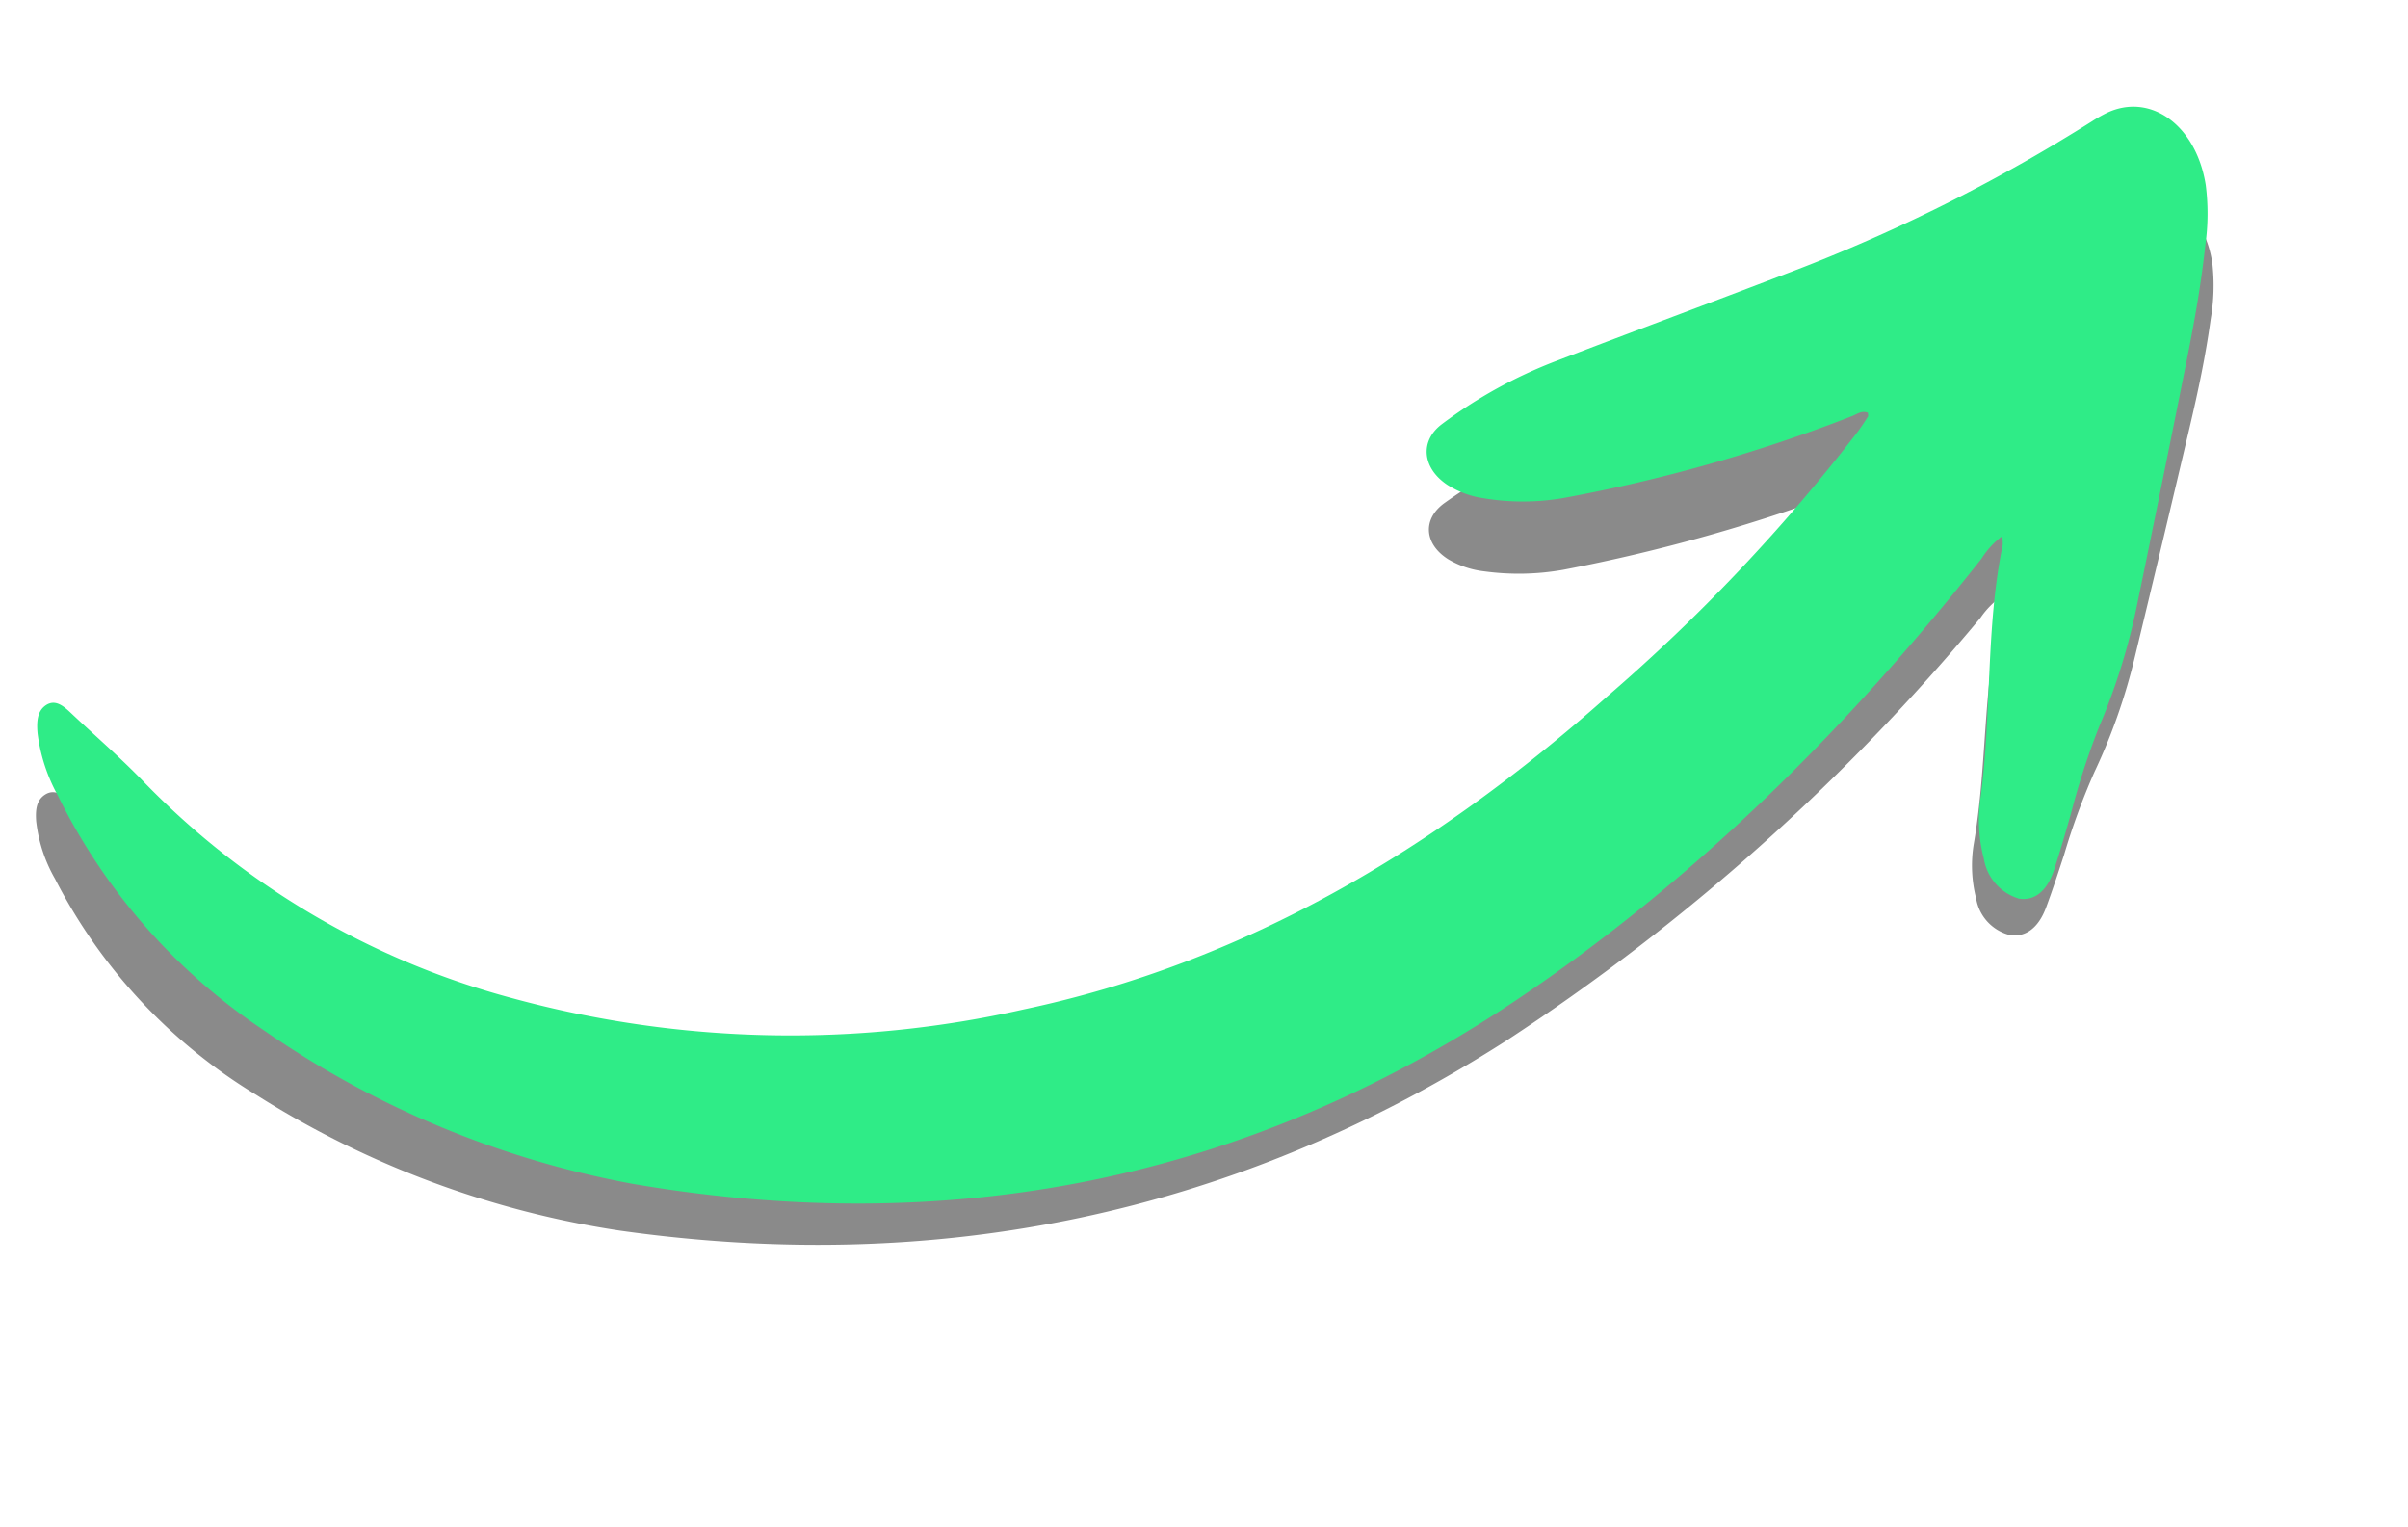
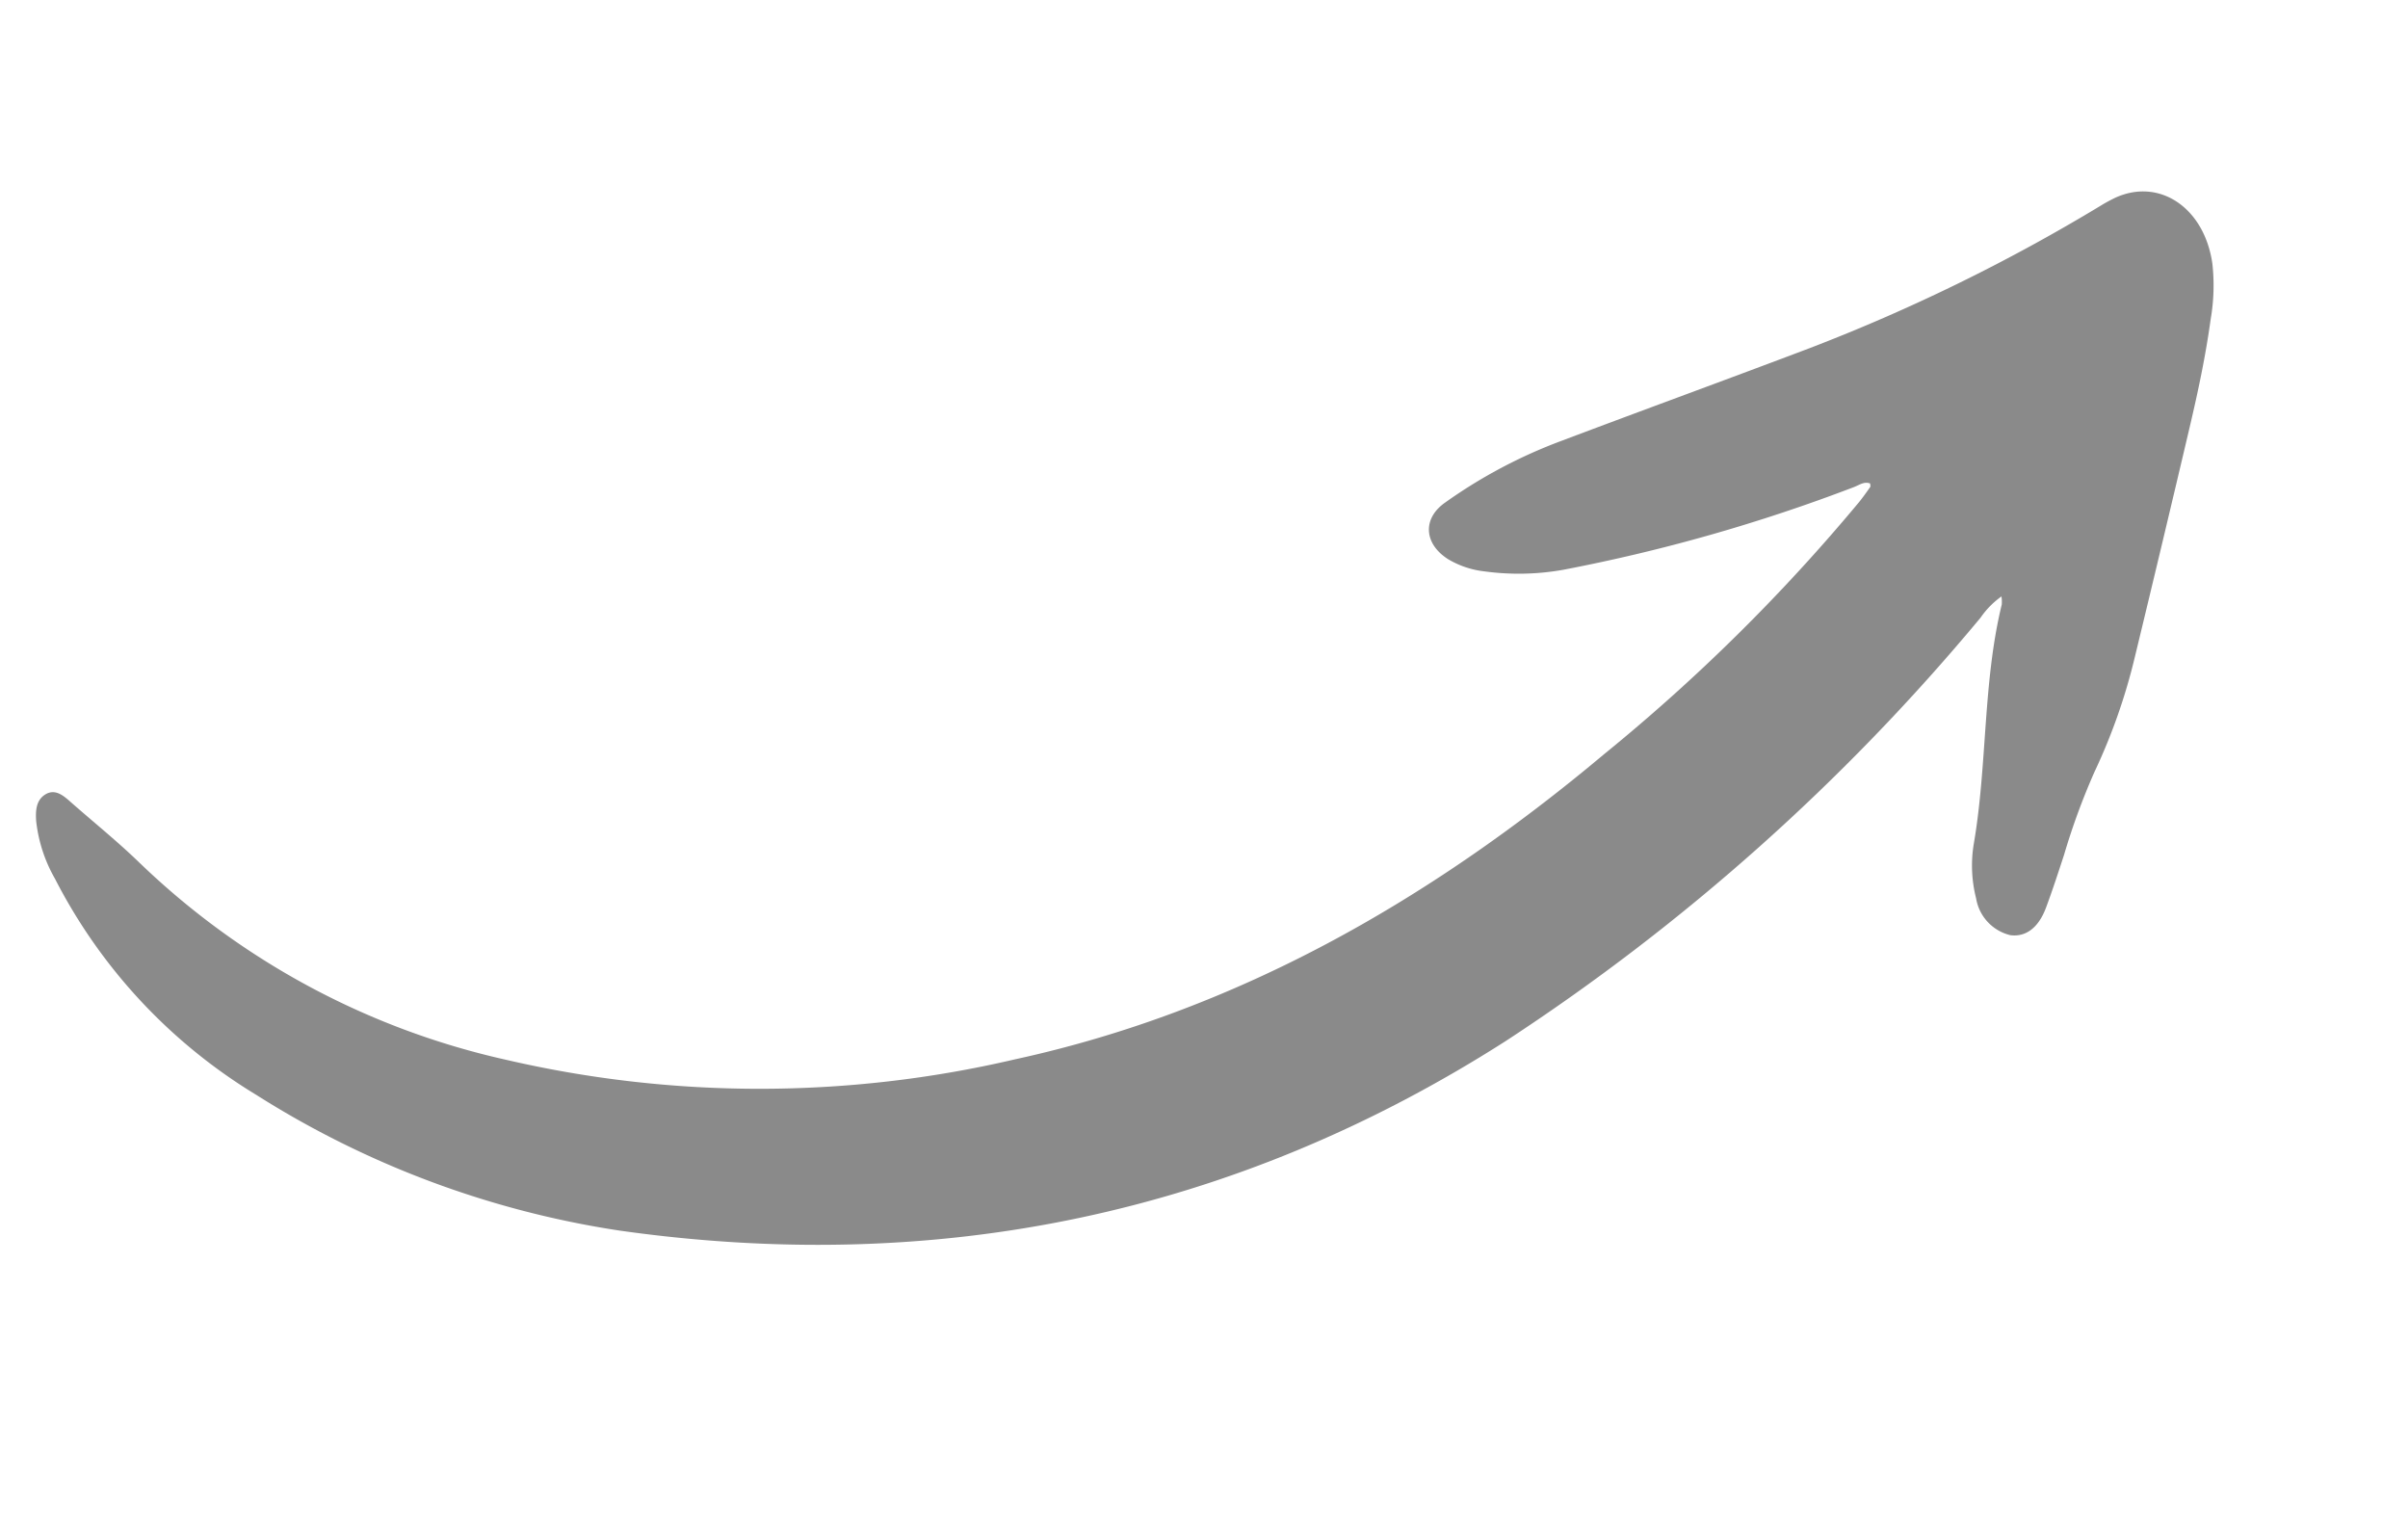
<svg xmlns="http://www.w3.org/2000/svg" width="153.025" height="97.006" viewBox="0 0 153.025 97.006">
  <defs>
    <clipPath id="clip-path">
      <path id="Path_294" data-name="Path 294" d="M.812,3.361,143.806,0l-.812,48.051L0,51.412Z" transform="translate(0 0)" />
    </clipPath>
    <clipPath id="clip-path-2">
-       <path id="Path_295" data-name="Path 295" d="M.77,3.689,143.09,0l-.77,51.678L0,55.366Z" fill="#2fec87" />
-     </clipPath>
+       </clipPath>
  </defs>
  <g id="Group_685" data-name="Group 685" transform="translate(-3.943 19.785) rotate(-8)">
    <g id="Group_681" data-name="Group 681" transform="translate(0 28.331) rotate(-9)" opacity="0.46">
      <g id="Group_194" data-name="Group 194" transform="translate(0 0)" clip-path="url(#clip-path)">
        <path id="Path_190" data-name="Path 190" d="M123.789,24.345a5.431,5.431,0,0,0-1.678.908,135.89,135.89,0,0,1-36.722,16.9c-19.812,5.516-38.932,3.653-57.327-4.929A59.835,59.835,0,0,1,8.454,22.2,34.4,34.4,0,0,1,.242,5.329,9.428,9.428,0,0,1,.171,1.483C.321.828.559.22,1.2.041c.658-.184,1.03.286,1.364.83,1.042,1.7,2.162,3.337,3.129,5.092A48.9,48.9,0,0,0,24.236,24.684a71.316,71.316,0,0,0,30.978,9.46c14.228,1.179,28-1.872,41.5-7.6a117.335,117.335,0,0,0,20.164-10.573c.328-.221.643-.466.958-.71.038-.03.038-.126.062-.213-.335-.262-.716-.1-1.069-.083a109.1,109.1,0,0,1-19.191-.378,16.175,16.175,0,0,1-4.834-1.376,5.76,5.76,0,0,1-1.94-1.382c-1.2-1.373-.86-2.942.808-3.507a31.972,31.972,0,0,1,8.228-1.6c5.6-.36,11.208-.655,16.811-1.021a116.13,116.13,0,0,0,20.336-3.245,10.187,10.187,0,0,1,1.017-.212c3.084-.435,5.266,2.247,4.715,5.794a12.607,12.607,0,0,1-1.133,3.346c-.985,2.132-2.114,4.168-3.283,6.173q-3.772,6.474-7.584,12.916a37.4,37.4,0,0,1-4.617,6.276,43.64,43.64,0,0,0-3.384,4.469c-.681.967-1.36,1.937-2.075,2.87-.833,1.085-1.775,1.415-2.674,1.009a2.888,2.888,0,0,1-1.4-2.87,8.441,8.441,0,0,1,.9-3.417c2.273-4.53,3.531-9.616,6.12-13.969a2.52,2.52,0,0,0,.133-.507" transform="translate(0.762 3.327)" fill-rule="evenodd" />
      </g>
    </g>
    <g id="Group_195" data-name="Group 195" transform="translate(0.836 22.384) rotate(-9)">
      <g id="Group_194-2" data-name="Group 194" transform="translate(0 0)" clip-path="url(#clip-path-2)">
        <path id="Path_190-2" data-name="Path 190" d="M123.225,26.118a5.294,5.294,0,0,0-1.669.978c-11.6,8.034-23.716,14.331-36.536,18.2C65.3,51.235,46.273,49.241,27.957,40.02A60.343,60.343,0,0,1,8.43,23.875,38.259,38.259,0,0,1,.242,5.731,10.939,10.939,0,0,1,.169,1.6C.318.892.554.238,1.191.044c.655-.2,1.026.307,1.359.892C3.588,2.761,4.7,4.523,5.668,6.41A50.864,50.864,0,0,0,24.14,26.534a67.23,67.23,0,0,0,30.84,10.158c14.162,1.261,27.862-2.028,41.3-8.19a113.977,113.977,0,0,0,20.061-11.381c.326-.237.64-.5.953-.764.038-.032.038-.135.062-.229-.334-.282-.713-.107-1.064-.089a100.541,100.541,0,0,1-19.1-.4,15.2,15.2,0,0,1-4.813-1.477,5.764,5.764,0,0,1-1.932-1.485c-1.2-1.476-.858-3.164.8-3.772a29.734,29.734,0,0,1,8.188-1.721c5.576-.39,11.155-.71,16.731-1.107a107.659,107.659,0,0,0,20.238-3.5,9.483,9.483,0,0,1,1.012-.228c3.069-.469,5.243,2.414,4.7,6.228a14.314,14.314,0,0,1-1.125,3.6c-.979,2.294-2.1,4.484-3.262,6.641q-3.749,6.964-7.539,13.9a40.2,40.2,0,0,1-4.591,6.752,46.77,46.77,0,0,0-3.364,4.808c-.677,1.04-1.352,2.084-2.063,3.088-.828,1.167-1.765,1.522-2.661,1.086a3.185,3.185,0,0,1-1.391-3.085,9.658,9.658,0,0,1,.892-3.675c2.259-4.873,3.507-10.344,6.08-15.026a2.886,2.886,0,0,0,.132-.545" transform="translate(0.723 3.652)" fill="#2fec87" fill-rule="evenodd" />
      </g>
    </g>
  </g>
</svg>